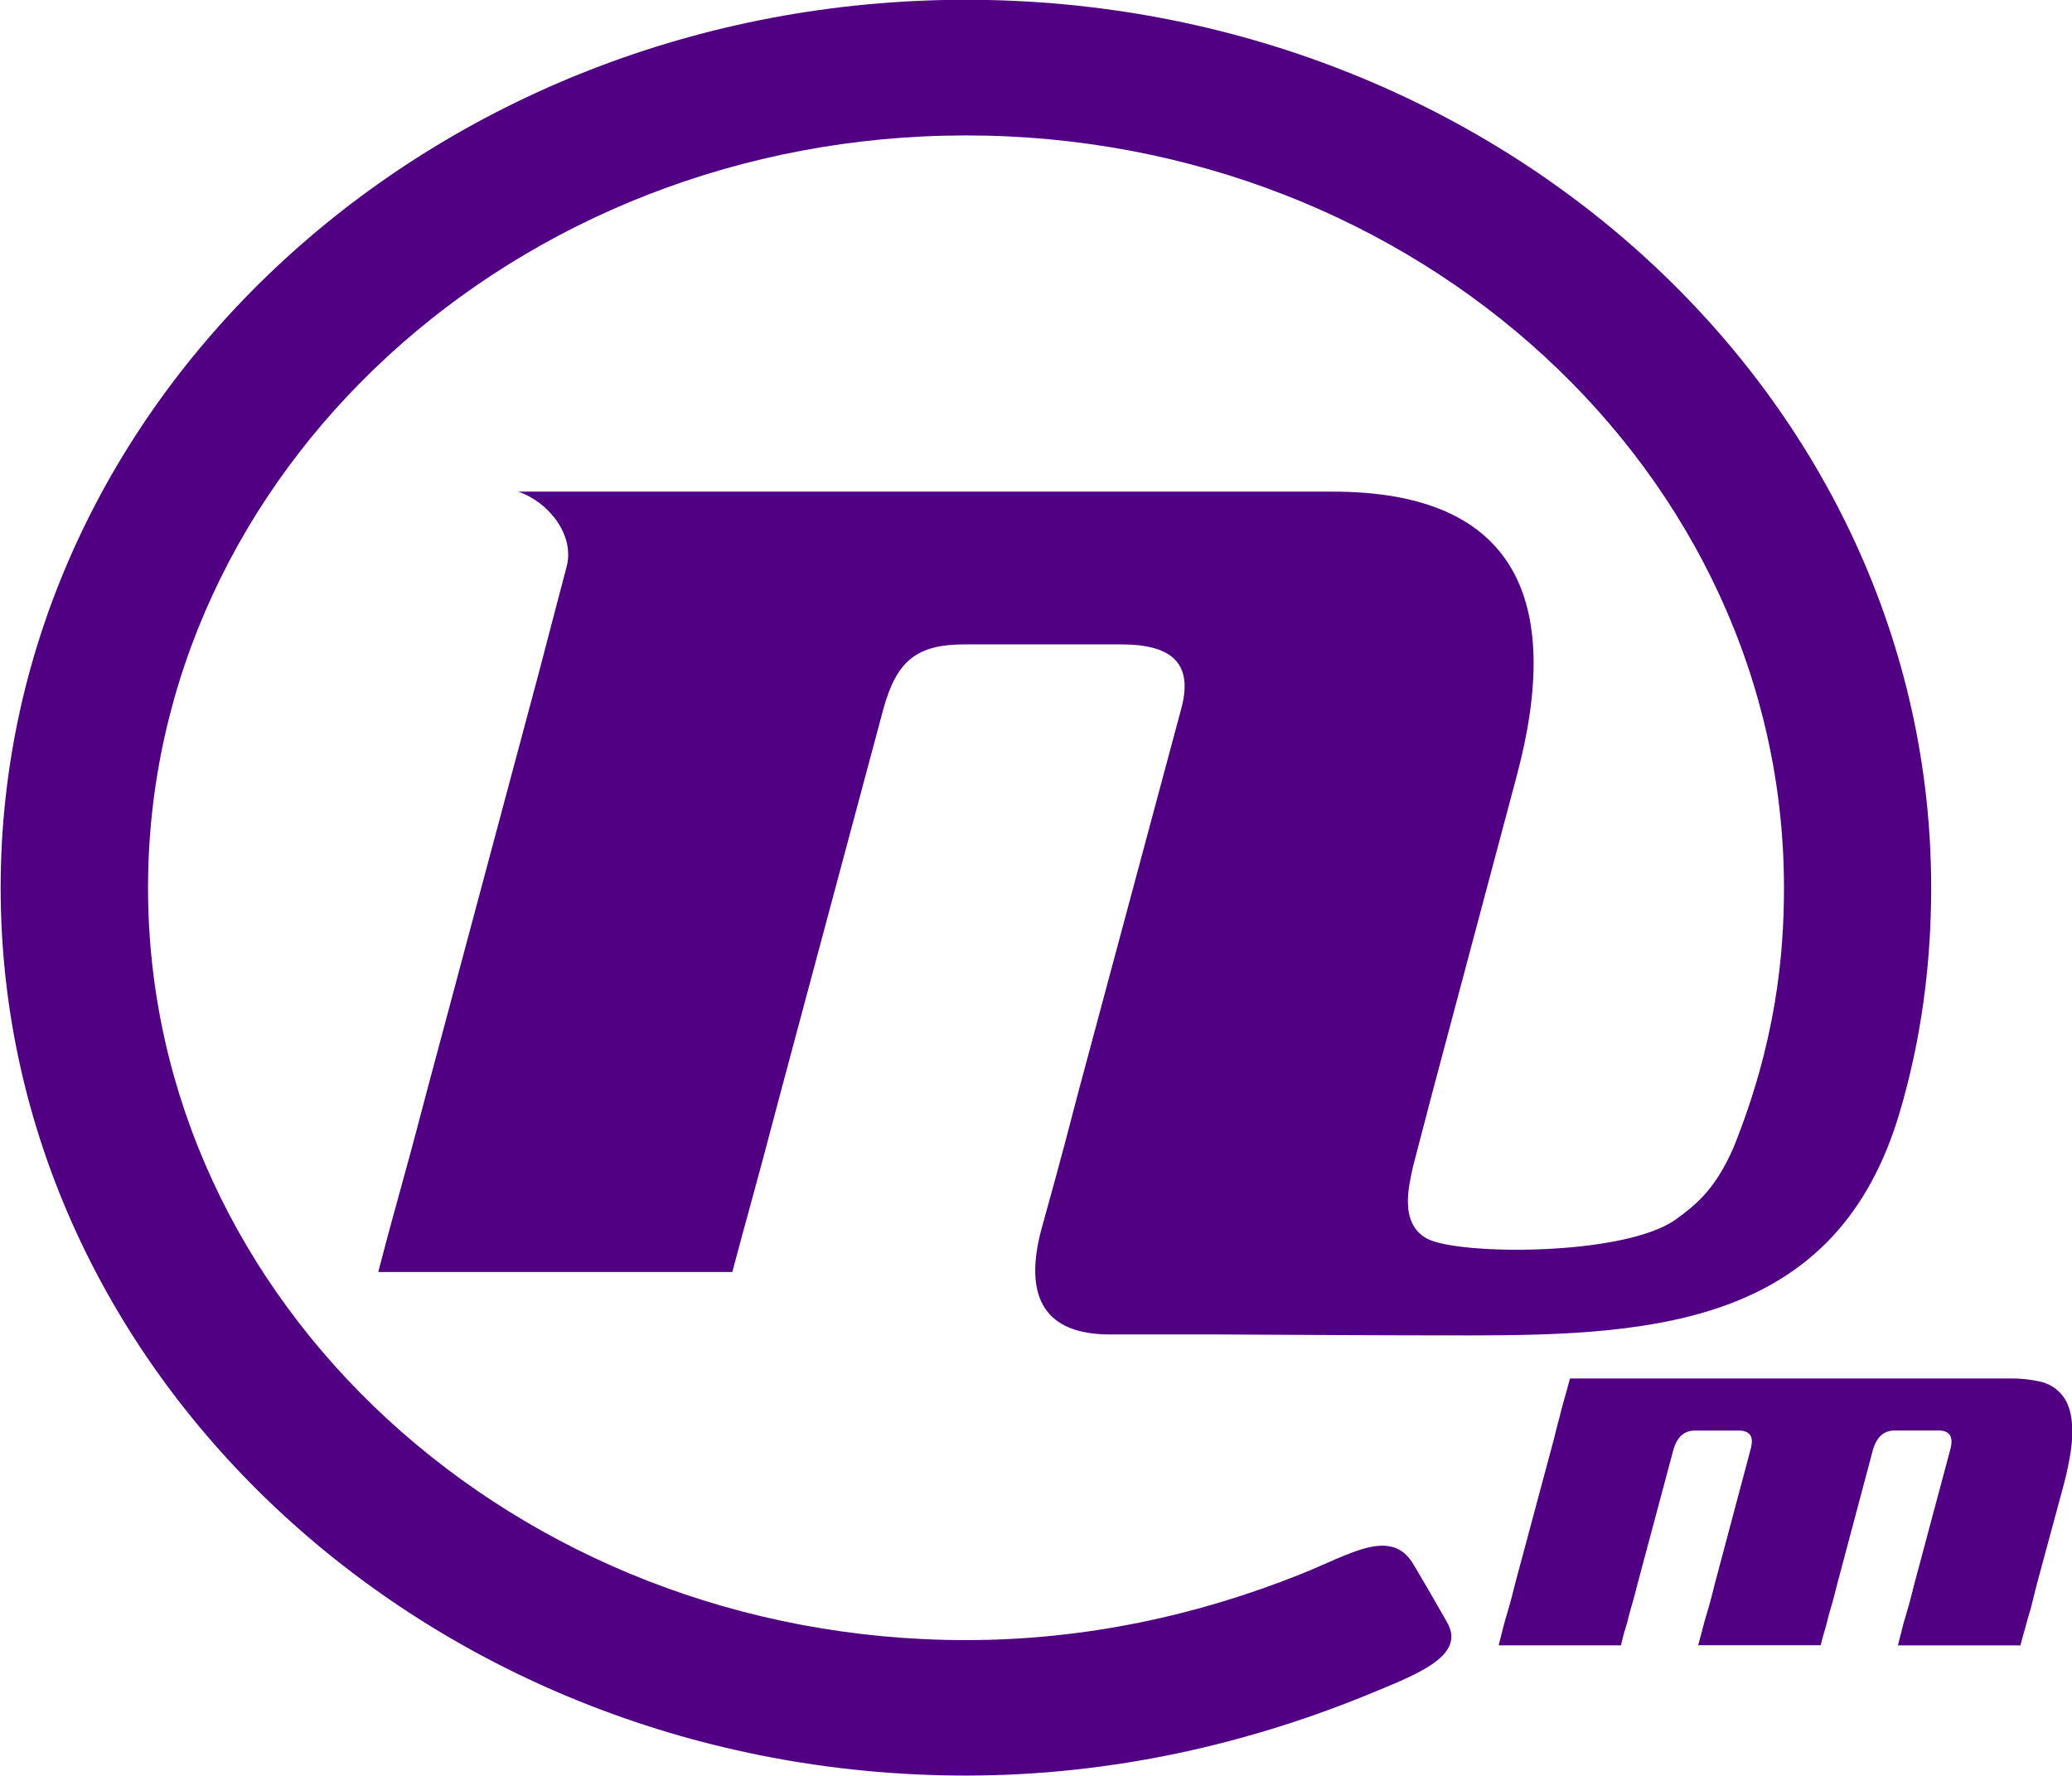
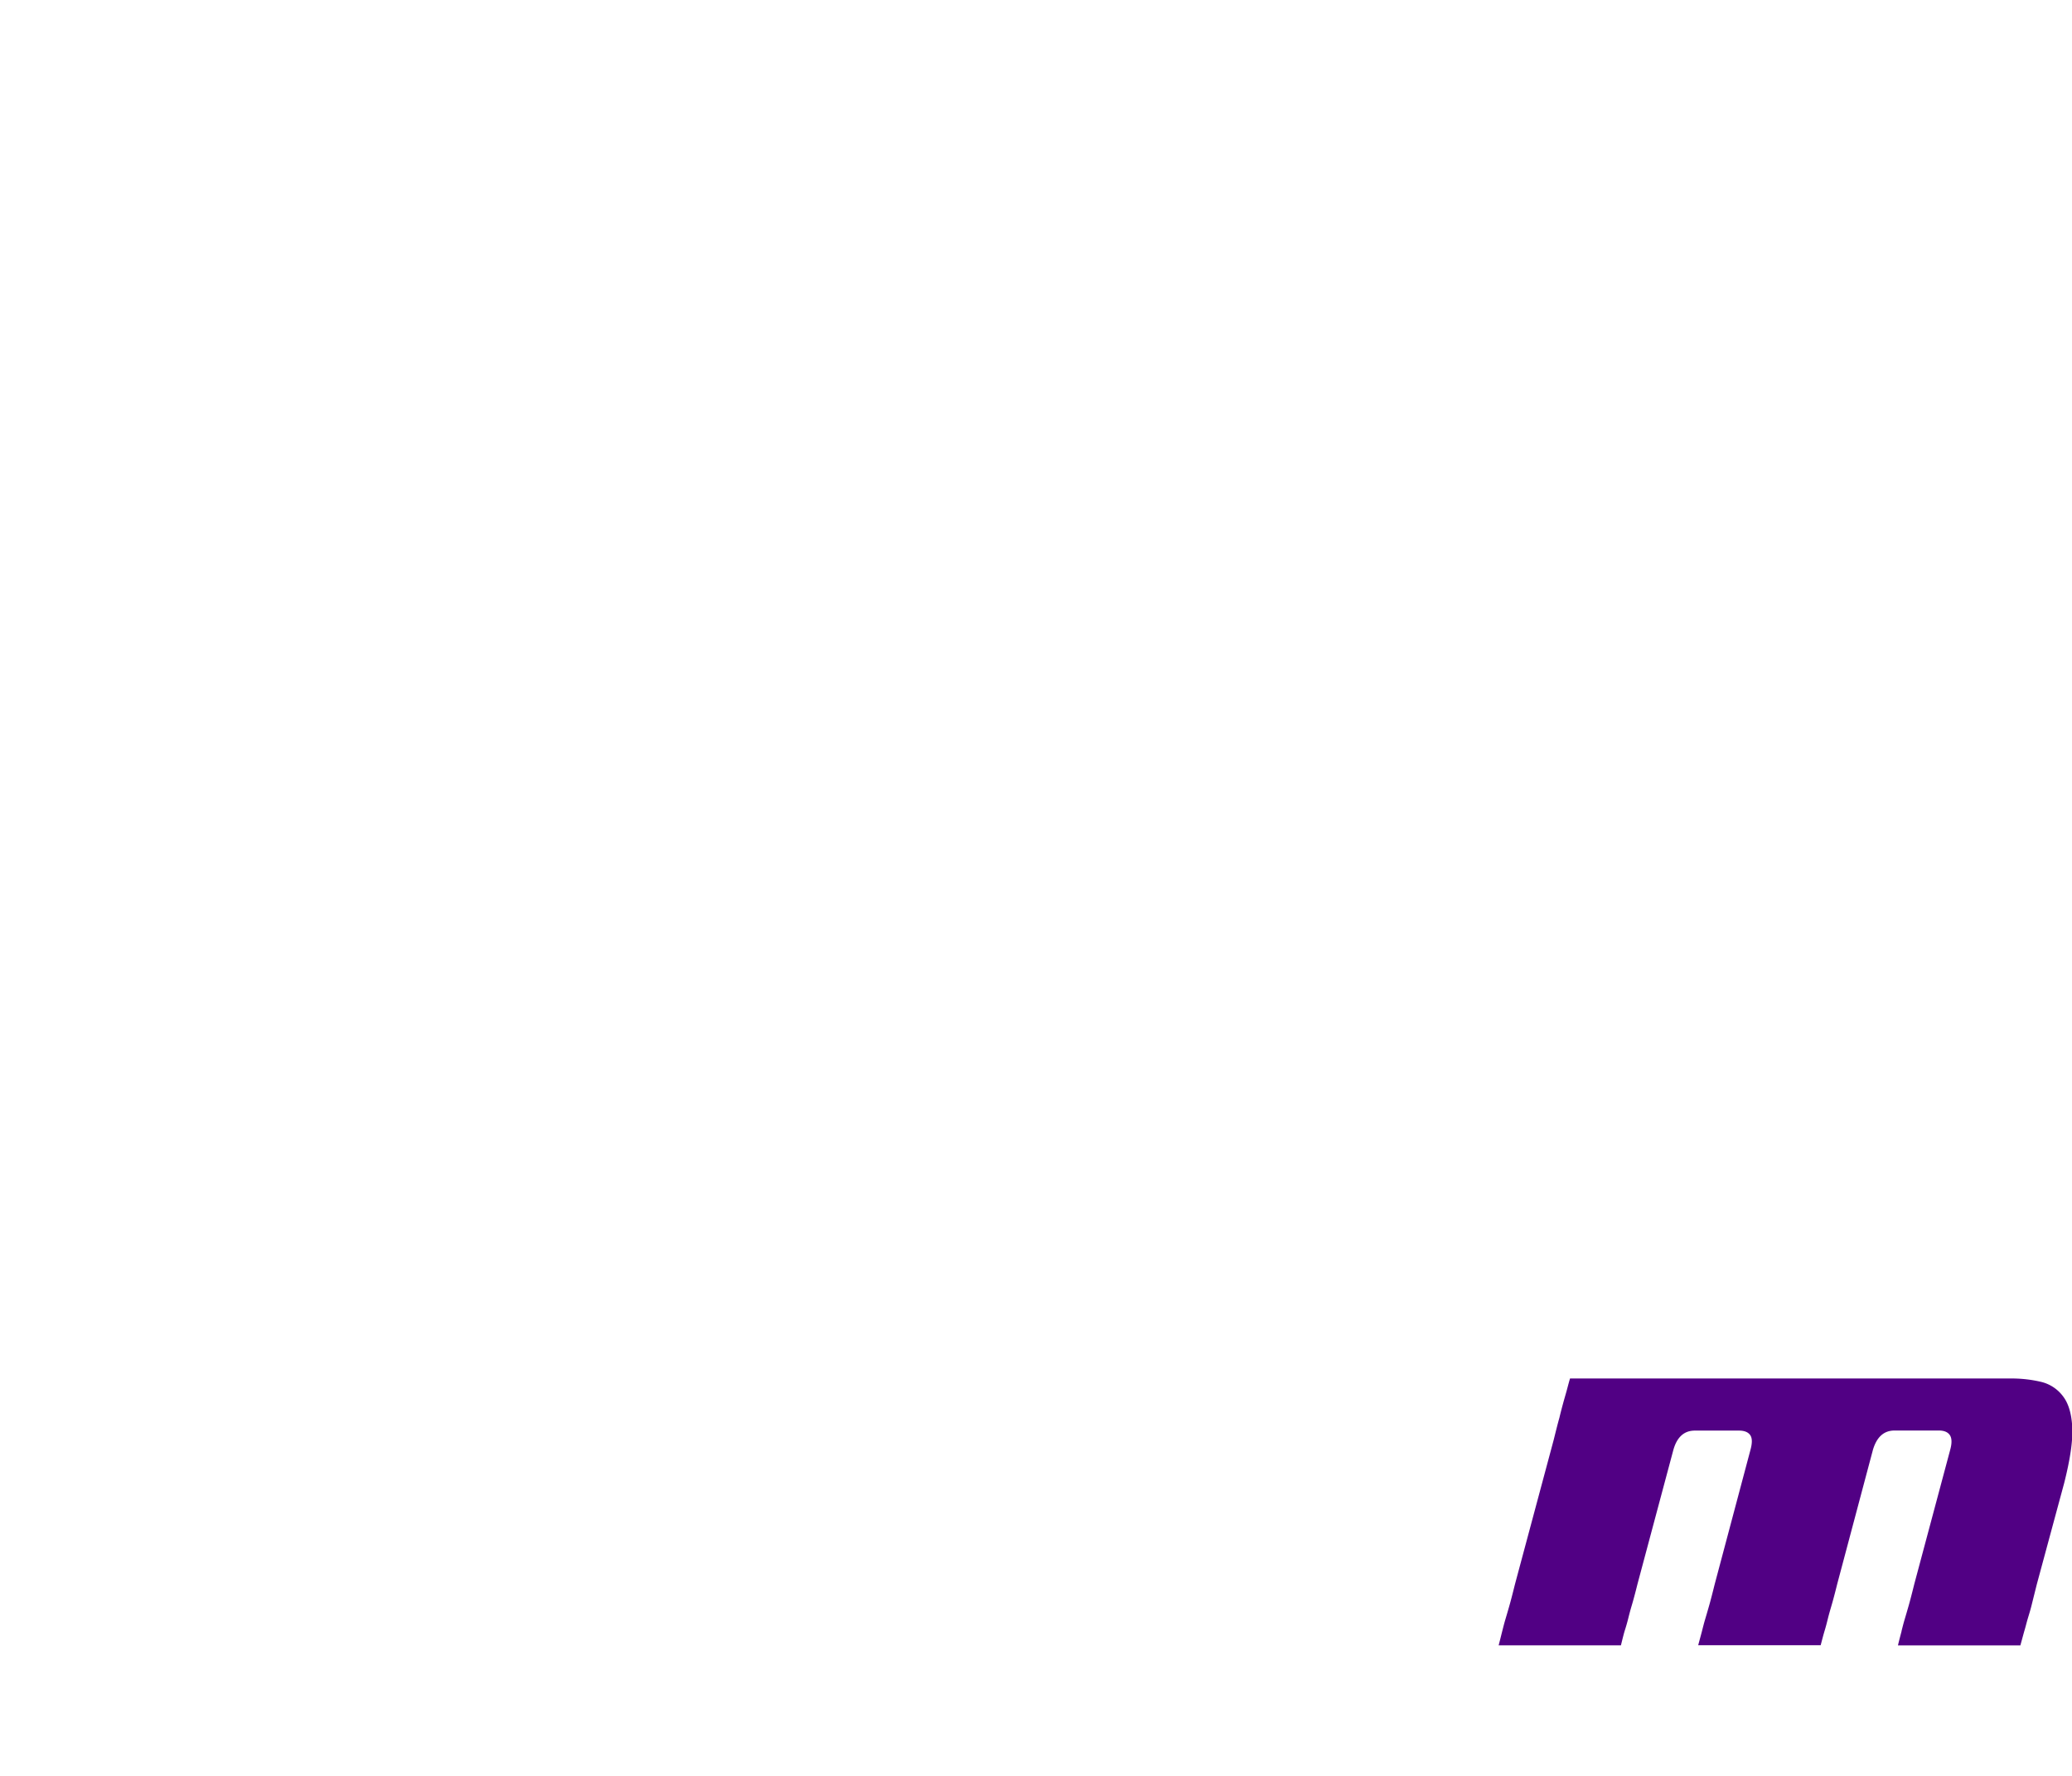
<svg xmlns="http://www.w3.org/2000/svg" id="badaf0bd-ecee-4da7-83f8-76989f272ba0" data-name="Layer 1" width="1315" height="1127" viewBox="0 0 1315 1127" version="1.1">
  <defs id="defs220">
    <style id="style218">.add279be-a34a-452c-b24a-6a72582c2bcb{fill:#510084;}</style>
  </defs>
  <g id="g231" transform="matrix(1.284,0,0,1.285,2846.612,2162.942)">
-     <path class="add279be-a34a-452c-b24a-6a72582c2bcb" d="m -1703.037,-1072.943 0.84,-3.28 c 5.35,-19.6 7.32,-25.79 18.1,-67.23 l 50.91,-189.49 c 6.56,-23.82 -6,-32 -29.72,-32 h -77.26 c -23.82,0 -33.66,8.15 -40.22,32 l -50.82,189.49 c -14,53.26 -15.57,57.38 -23.82,88.51 h -175 c 10.69,-41 9.84,-35.25 23.81,-88.51 l 55.79,-208.34 c 7.88,-30 10.5,-40.32 13.5,-51.47 4.13,-15.47 -8.62,-31.88 -23.9,-37.13 h 402.56 c 91,0 114,54.1 91,140.27 l -41.78,156.67 -9.56,36.57 c -1.78,8.62 -7.13,27.75 6.94,35.44 15.19,8.25 97.7,8.81 123.11,-9.56 9.56,-6.94 19.4,-14.63 28.5,-35.63 20.81,-51.85 24.85,-94.52 24.85,-128.08 0,-204.96 -181.46,-371.62 -404.3,-371.62 -222.84,0 -404.31,166.66 -404.31,371.62 0,204.96 181.34,371.58 404.31,371.58 59,0 114.76,-12.29 165.58,-32.63 24.38,-9.75 44.35,-23.16 55.41,-5.07 4,6.66 10.88,18.48 16.88,29.07 8.91,15.85 -13.22,24.85 -35.44,34 -61.88,25.78 -130.14,41.53 -202.43,41.53 -263.1,0.04 -477.16,-196.67 -477.16,-438.48 0,-241.81 214.06,-438.62 477.16,-438.62 263.1,0 477.06,196.81 477.06,438.62 0,38.25 -5.07,75.57 -15.57,110.92 -30.65,103.89 -119.08,110.17 -212.37,110.17 -47.82,0 -86.54,-0.28 -123.2,-0.47 h -54.76 c -32.63,0 -41.82,-18.75 -34.69,-48.85" id="path222" />
    <path class="add279be-a34a-452c-b24a-6a72582c2bcb" d="m -1277.087,-877.643 c 0.47,-1.87 0.94,-3.75 1.5,-5.62 0.56,-1.87 1.22,-4.13 2,-6.85 0.78,-2.72 1.69,-6.28 2.81,-10.78 l 17.72,-66.19 c 0.94,-3.38 0.85,-5.82 -0.18,-7.32 -1.03,-1.5 -2.82,-2.25 -5.44,-2.25 h -21.88 q -7.87,0 -10.69,9.57 l -17.63,66.19 c -1.12,4.5 -2.06,8.06 -2.81,10.6 -0.75,2.54 -1.41,4.87 -1.87,6.75 -0.46,1.88 -0.94,3.75 -1.51,5.62 -0.57,1.87 -1.22,4.32 -2,7.32 h -60.54 c 0.75,-2.82 1.41,-5.16 1.88,-7 0.47,-1.84 0.94,-3.75 1.5,-5.62 0.56,-1.87 1.22,-4.13 2,-6.85 0.78,-2.72 1.69,-6.28 2.81,-10.78 l 17.63,-66.19 c 0.94,-3.38 0.94,-5.82 -0.09,-7.32 -1.03,-1.5 -2.91,-2.25 -5.54,-2.25 h -21.87 c -5.25,0 -8.82,3.19 -10.6,9.57 l -17.72,66.19 c -1.12,4.5 -2.06,8 -2.81,10.5 -0.75,2.5 -1.31,4.69 -1.78,6.57 -0.47,1.88 -1,3.75 -1.6,5.62 -0.6,1.87 -1.21,4.41 -2,7.6 h -60.44 c 0.75,-2.82 1.31,-5.16 1.78,-7 0.47,-1.84 0.94,-3.75 1.5,-5.62 0.56,-1.87 1.22,-4.13 2,-6.85 0.78,-2.72 1.69,-6.28 2.81,-10.78 l 19.13,-71.26 c 1.12,-4.5 2,-8.06 2.81,-10.88 0.66,-2.81 1.32,-5.25 1.88,-7.31 0.56,-2.06 1.12,-3.94 1.59,-5.62 0.47,-1.68 1,-3.85 1.78,-6.47 h 217.88 a 63.69,63.69 0 0 1 15,1.68 19,19 0 0 1 10.87,7.22 c 2.72,3.57 4.22,8.82 4.5,15.57 0.28,6.75 -1.12,15.75 -4,27.19 l -13.5,49.88 c -1.12,4.5 -2,8 -2.62,10.5 -0.62,2.5 -1.32,4.69 -1.88,6.57 -0.56,1.88 -1,3.75 -1.5,5.43 -0.5,1.68 -1.22,4.41 -2.16,7.79 h -60.5 c 0.65,-2.82 1.31,-5.16 1.78,-7" id="path224" />
  </g>
</svg>